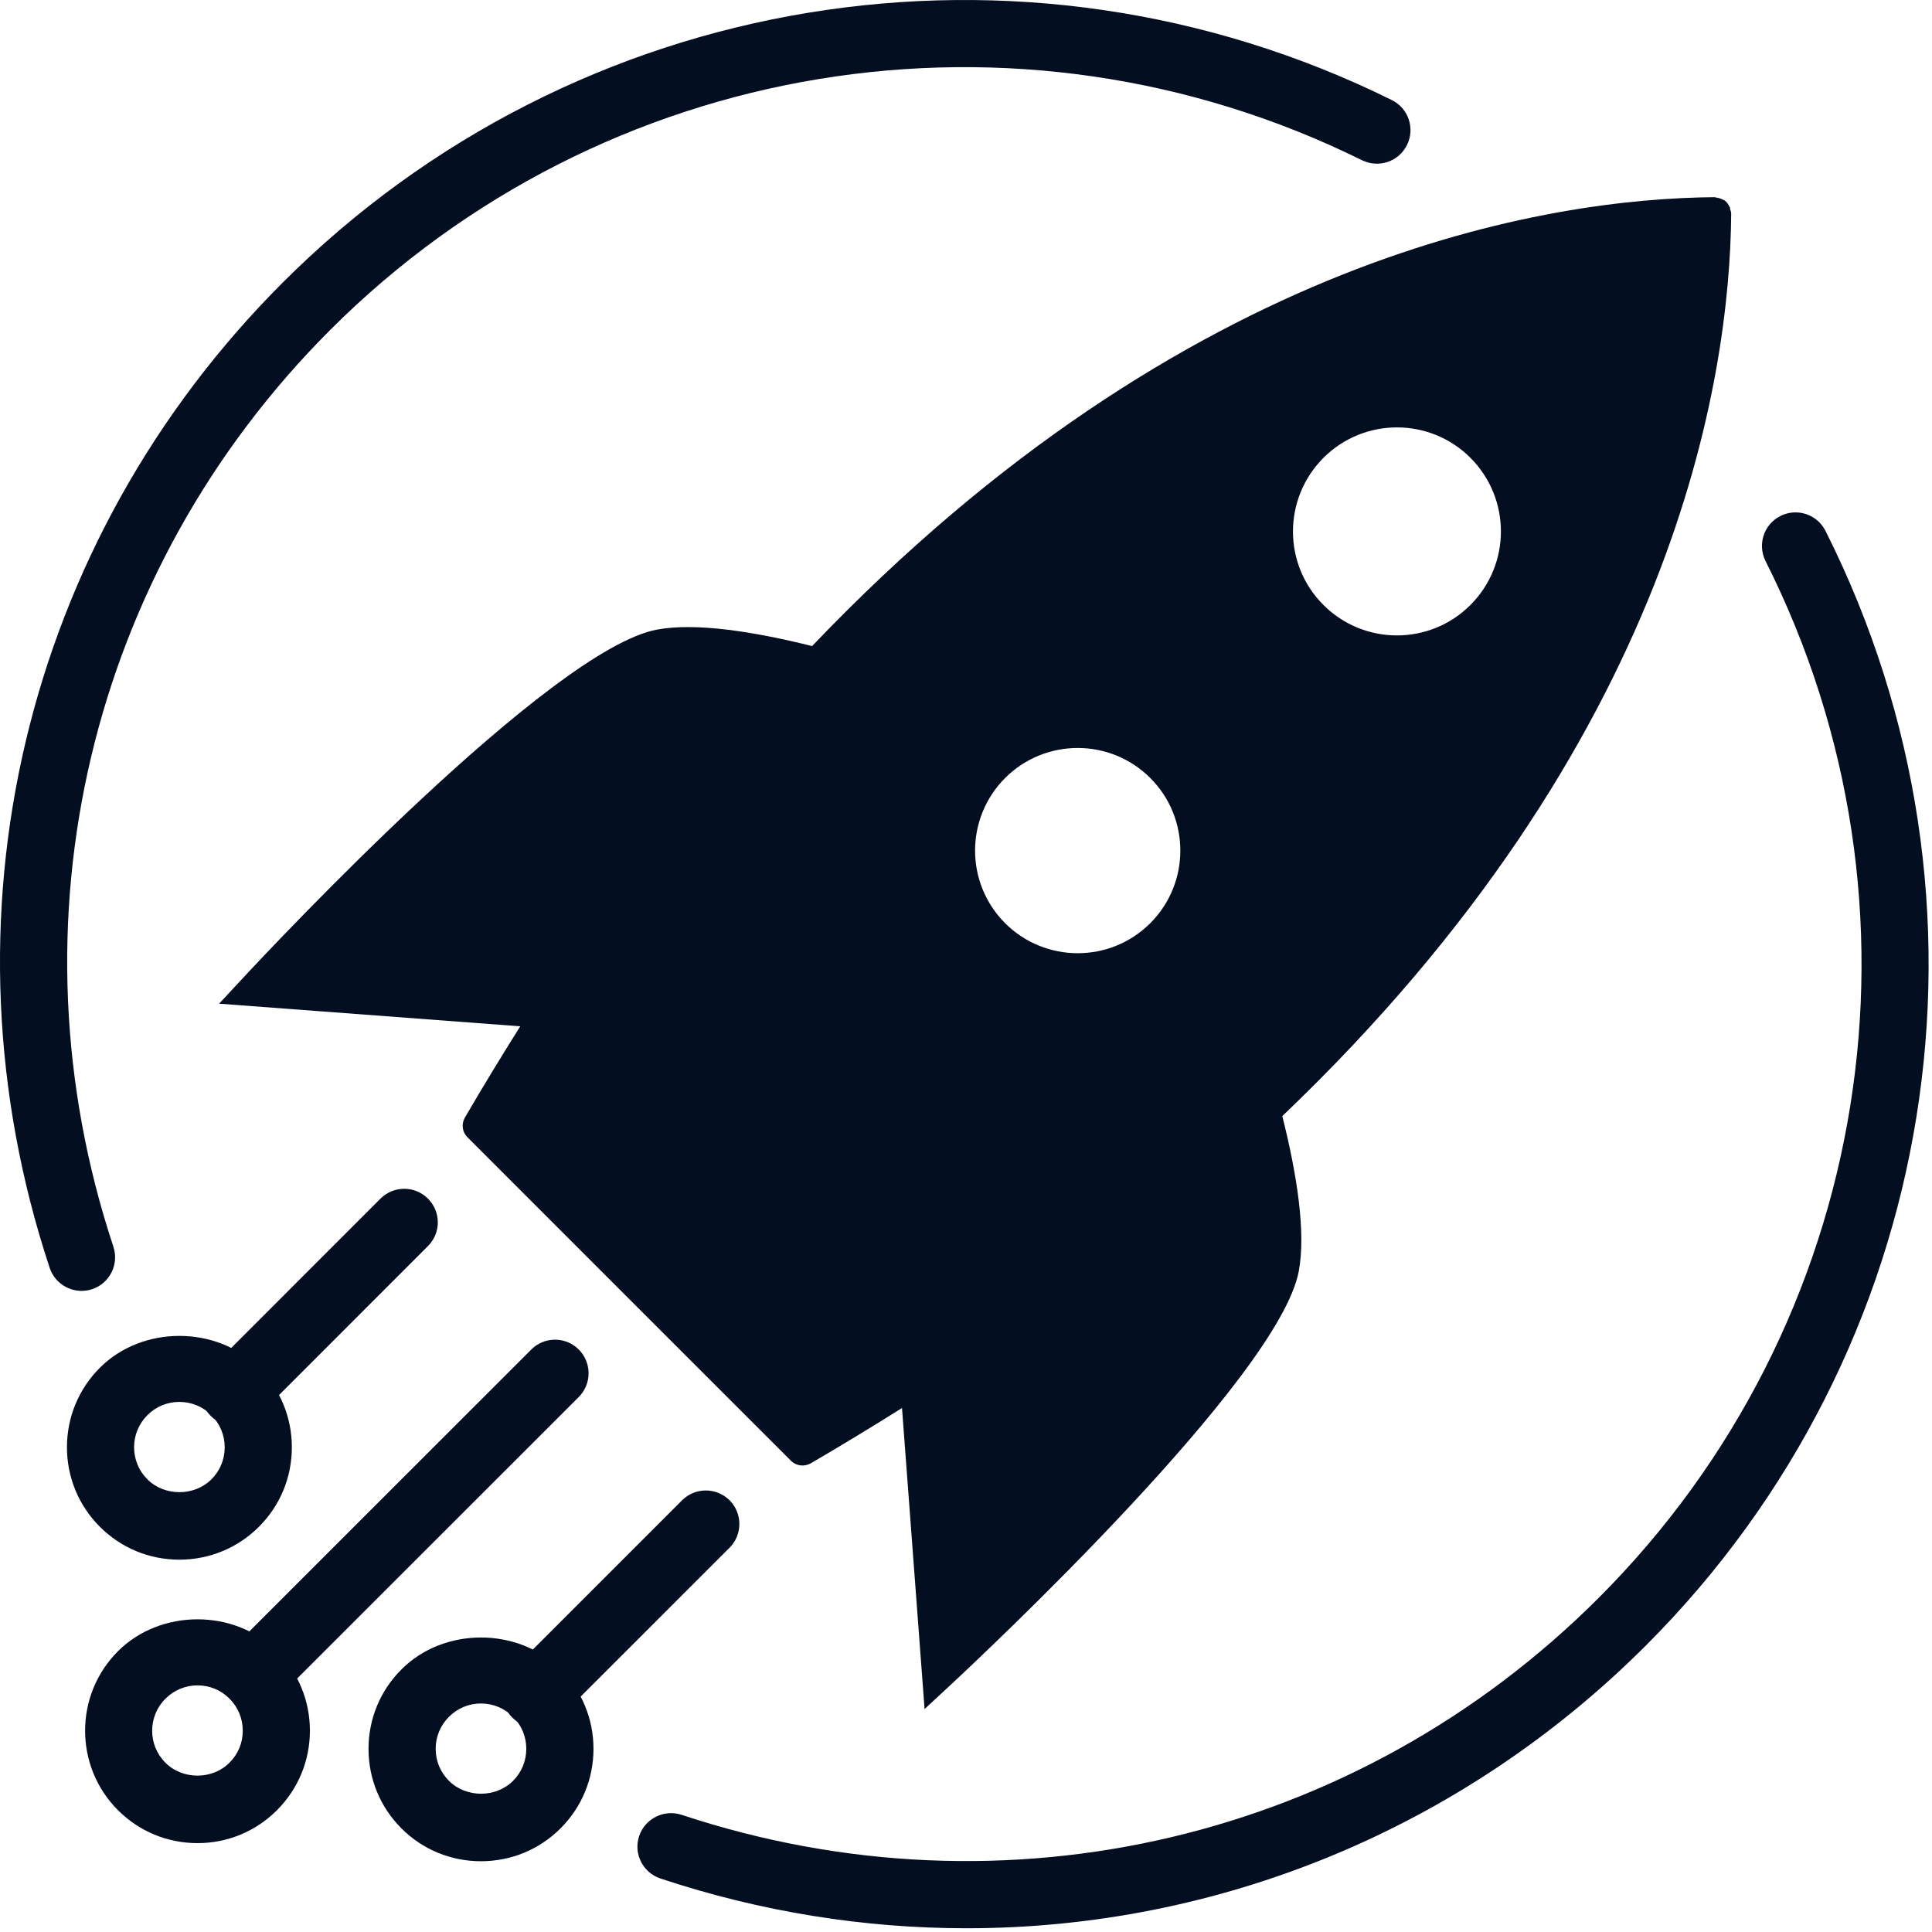
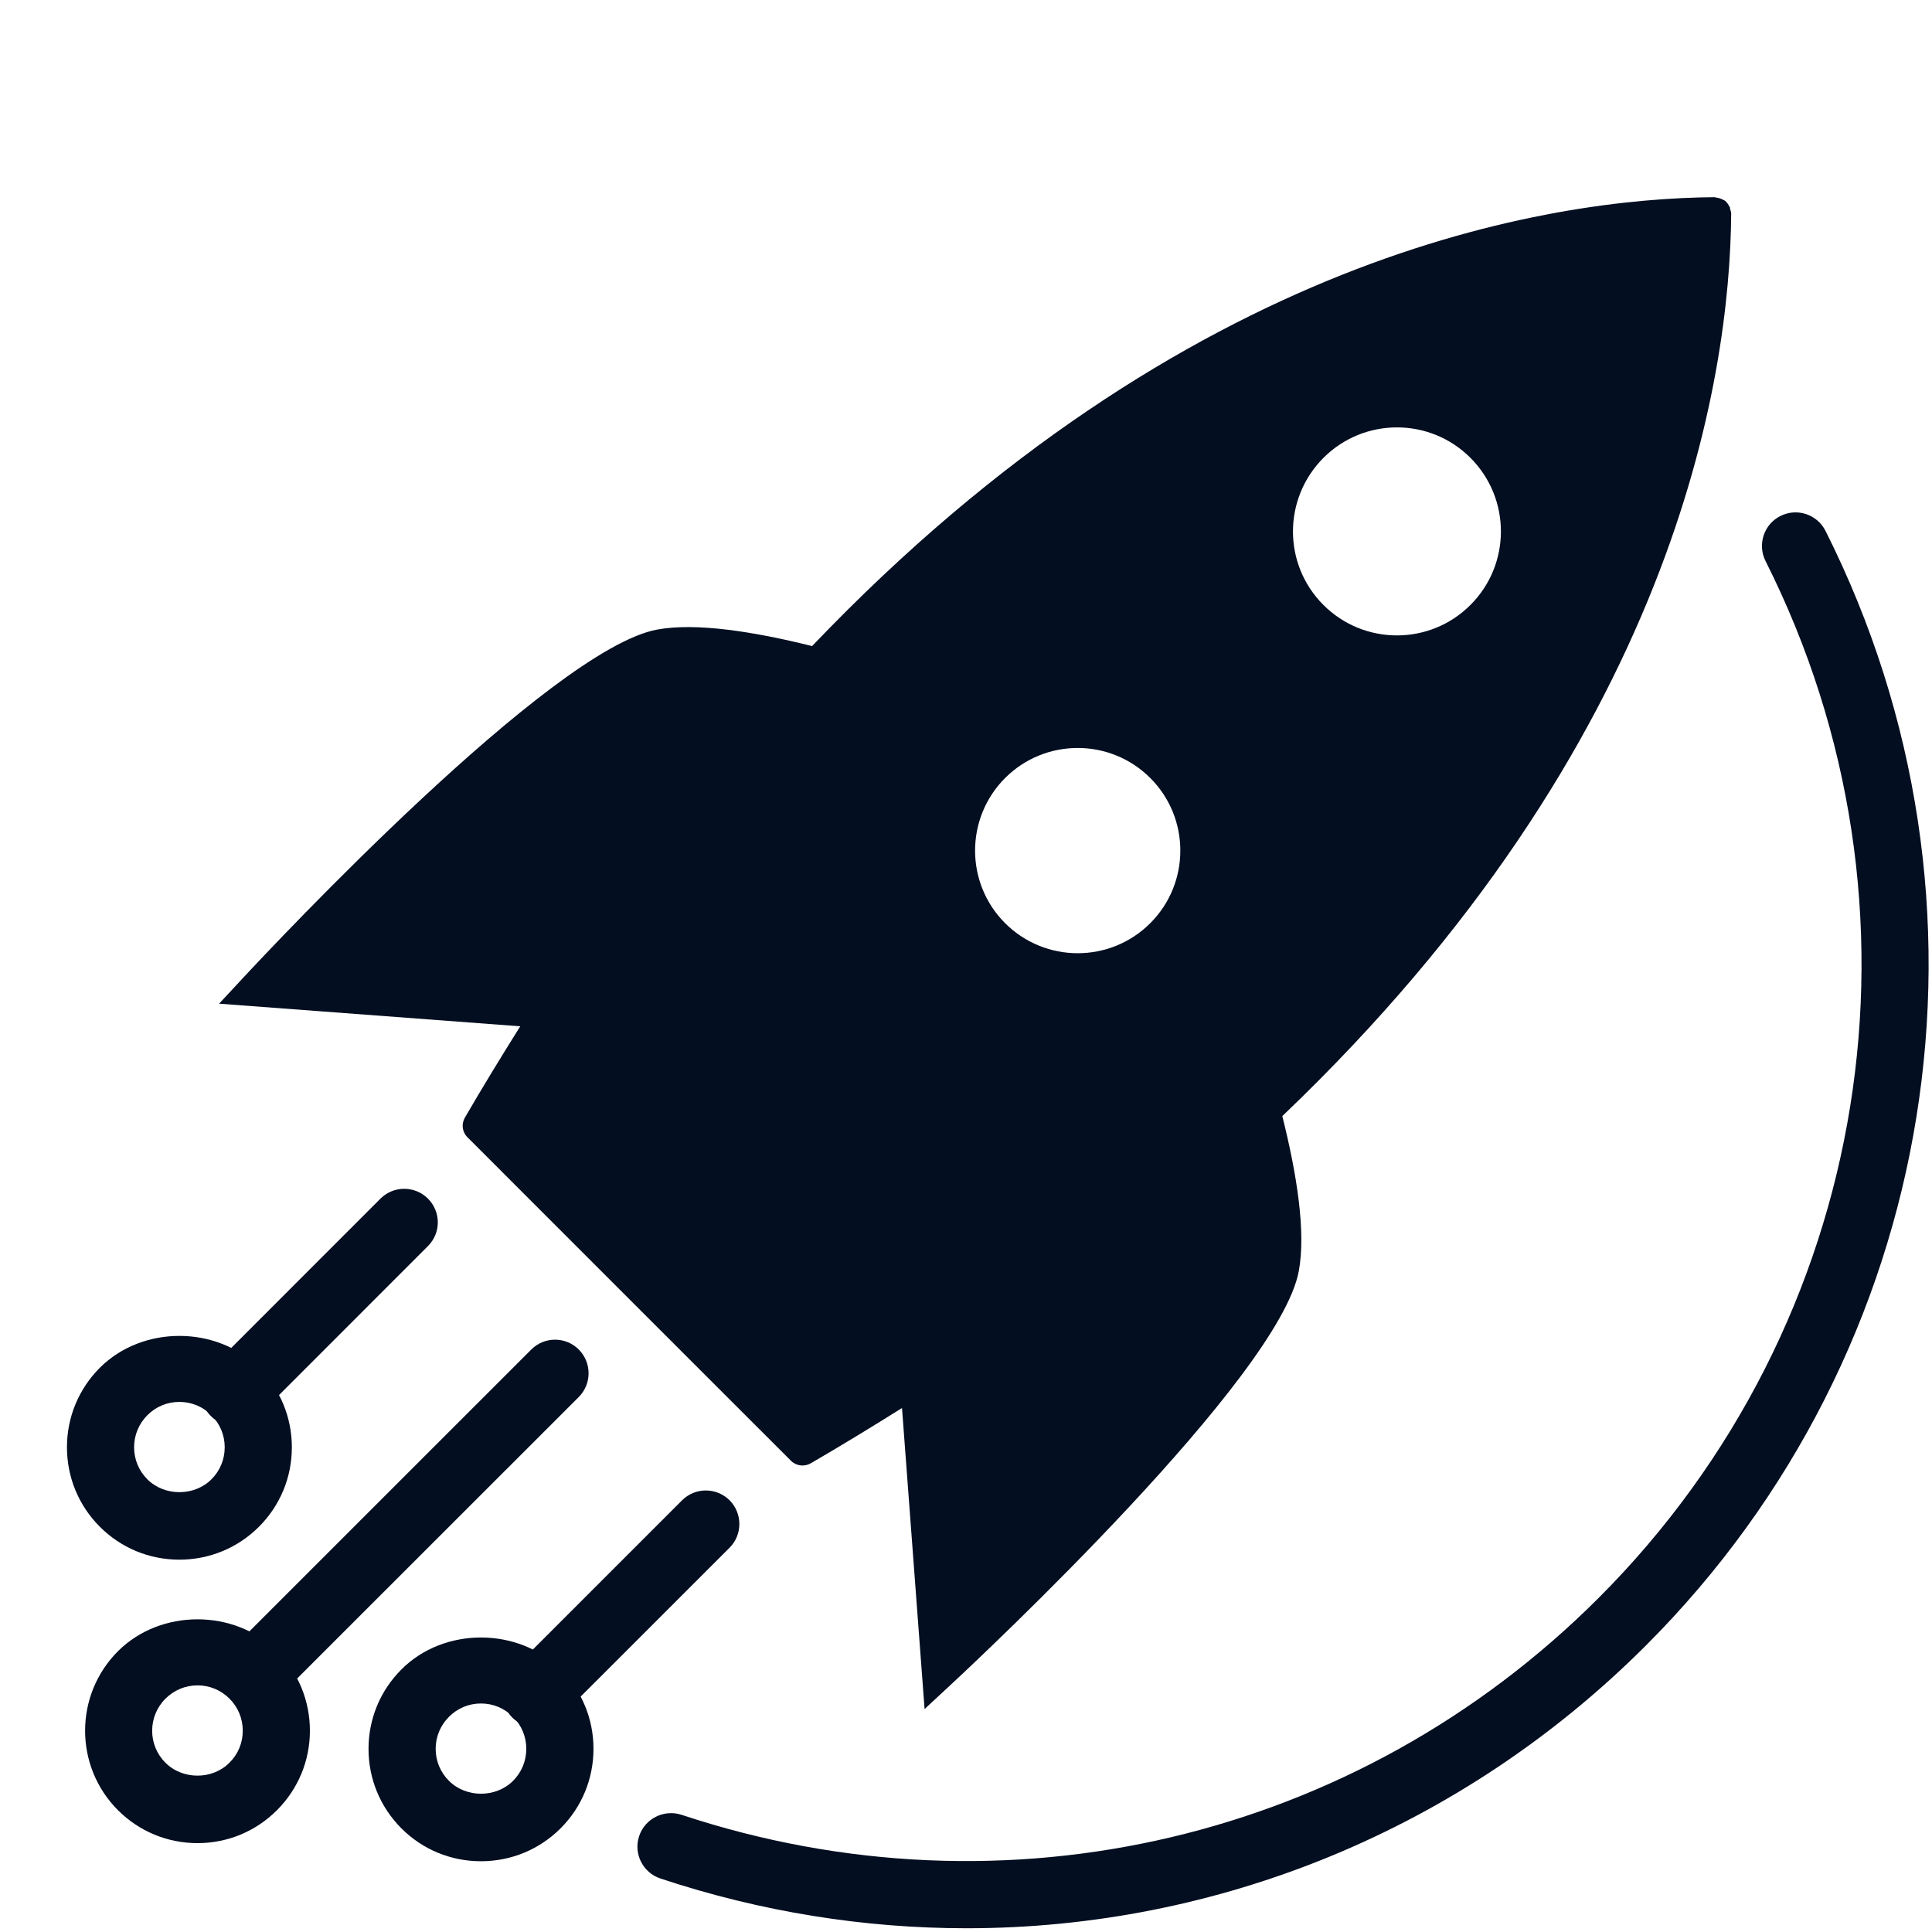
<svg xmlns="http://www.w3.org/2000/svg" width="32" height="32" viewBox="0 0 32 32" fill="none">
  <path d="M28.674 3.539C28.674 3.512 28.664 3.488 28.656 3.463C28.654 3.454 28.657 3.443 28.652 3.432C28.65 3.429 28.647 3.428 28.646 3.425C28.628 3.385 28.6 3.347 28.565 3.32C28.562 3.319 28.558 3.319 28.556 3.317C28.547 3.31 28.535 3.309 28.526 3.302C28.491 3.285 28.457 3.275 28.421 3.272C28.415 3.271 28.408 3.266 28.402 3.266C25.664 3.287 19.66 4.195 13.451 10.701C12.482 10.46 11.527 10.309 10.883 10.428C9.124 10.754 4.53 15.654 4.012 16.212L3.629 16.624L8.617 16.999C8.31 17.488 8.004 17.988 7.7 18.511C7.638 18.618 7.656 18.752 7.743 18.837L10.421 21.516L13.1 24.194C13.187 24.281 13.32 24.298 13.427 24.238C13.951 23.933 14.451 23.628 14.94 23.321L15.314 28.307L15.727 27.924C16.285 27.406 21.186 22.812 21.512 21.054C21.632 20.411 21.482 19.454 21.239 18.486C27.745 12.278 28.653 6.276 28.674 3.539ZM19.052 15.291C18.388 15.954 17.312 15.954 16.648 15.291C15.984 14.627 15.985 13.55 16.648 12.886C17.312 12.223 18.388 12.223 19.052 12.886C19.716 13.55 19.716 14.627 19.052 15.291ZM21.921 7.583C22.592 6.912 23.682 6.91 24.355 7.583C25.028 8.257 25.028 9.347 24.356 10.019C23.684 10.693 22.592 10.693 21.919 10.019C21.247 9.347 21.248 8.257 21.921 7.583Z" fill="#030E20" />
  <path d="M4.335 28.158C4.192 28.158 4.049 28.103 3.942 27.995C3.724 27.778 3.724 27.426 3.942 27.209L8.8 22.352C9.017 22.135 9.369 22.135 9.586 22.352C9.803 22.57 9.803 22.922 9.586 23.139L4.728 27.995C4.619 28.103 4.477 28.158 4.335 28.158Z" fill="#030E20" />
  <path d="M3.271 30.528C2.773 30.528 2.306 30.334 1.954 29.983C1.228 29.256 1.228 28.076 1.954 27.349C2.658 26.645 3.884 26.645 4.588 27.349C4.94 27.7 5.133 28.169 5.133 28.666C5.133 29.163 4.939 29.63 4.587 29.983C4.236 30.334 3.769 30.528 3.271 30.528ZM3.271 27.915C3.07 27.915 2.882 27.994 2.74 28.136C2.447 28.428 2.447 28.905 2.74 29.196C3.024 29.482 3.519 29.481 3.8 29.196C3.943 29.056 4.021 28.867 4.021 28.666C4.021 28.465 3.943 28.276 3.801 28.135C3.66 27.993 3.472 27.915 3.271 27.915Z" fill="#030E20" />
  <path d="M8.878 28.611C8.736 28.611 8.593 28.556 8.485 28.448C8.267 28.23 8.267 27.879 8.485 27.662L11.298 24.849C11.515 24.633 11.866 24.633 12.084 24.849C12.3 25.067 12.3 25.419 12.084 25.635L9.27 28.448C9.163 28.556 9.021 28.611 8.878 28.611Z" fill="#030E20" />
  <path d="M7.966 30.828C7.468 30.828 7 30.635 6.649 30.284C6.298 29.932 6.104 29.465 6.104 28.966C6.104 28.469 6.298 28.001 6.65 27.65C7.352 26.946 8.58 26.946 9.284 27.65C9.636 28.001 9.83 28.469 9.83 28.966C9.83 29.464 9.636 29.932 9.284 30.284C8.932 30.635 8.464 30.828 7.966 30.828ZM7.966 28.215C7.766 28.215 7.578 28.293 7.436 28.436C7.294 28.578 7.216 28.766 7.216 28.965C7.216 29.167 7.294 29.355 7.436 29.496C7.72 29.781 8.214 29.781 8.498 29.496C8.639 29.355 8.717 29.168 8.717 28.965C8.717 28.765 8.639 28.577 8.498 28.436C8.355 28.293 8.167 28.215 7.966 28.215Z" fill="#030E20" />
  <path d="M3.883 23.615C3.74 23.615 3.598 23.561 3.49 23.452C3.273 23.235 3.273 22.883 3.49 22.666L6.302 19.853C6.519 19.636 6.871 19.636 7.088 19.853C7.306 20.071 7.306 20.422 7.088 20.639L4.275 23.453C4.167 23.561 4.024 23.615 3.883 23.615Z" fill="#030E20" />
  <path d="M2.971 25.833C2.473 25.833 2.006 25.64 1.654 25.288C1.303 24.937 1.109 24.469 1.109 23.971C1.109 23.474 1.303 23.006 1.654 22.654C2.358 21.951 3.585 21.951 4.288 22.654C4.64 23.007 4.834 23.474 4.834 23.971C4.834 24.469 4.641 24.936 4.288 25.289C3.937 25.639 3.468 25.833 2.971 25.833ZM2.971 23.22C2.77 23.22 2.582 23.298 2.441 23.44C2.299 23.582 2.221 23.771 2.221 23.971C2.221 24.172 2.299 24.361 2.441 24.502C2.724 24.786 3.219 24.786 3.502 24.502C3.644 24.361 3.722 24.172 3.722 23.971C3.722 23.771 3.643 23.582 3.501 23.44C3.361 23.298 3.172 23.22 2.971 23.22Z" fill="#030E20" />
  <path d="M16.009 31.938C14.318 31.938 12.608 31.668 10.939 31.114C10.648 31.017 10.489 30.704 10.586 30.412C10.683 30.121 10.997 29.964 11.289 30.059C16.66 31.84 22.48 30.464 26.477 26.468C31.017 21.928 32.128 15.027 29.243 9.293C29.105 9.018 29.215 8.684 29.49 8.546C29.764 8.408 30.098 8.519 30.236 8.793C33.336 14.956 32.141 22.374 27.262 27.254C24.209 30.306 20.166 31.938 16.009 31.938Z" fill="#030E20" />
-   <path d="M1.351 21.381C1.118 21.381 0.901 21.233 0.823 21C-1.091 15.227 0.388 8.973 4.684 4.679C9.53 -0.167 16.912 -1.38 23.052 1.657C23.328 1.793 23.441 2.127 23.304 2.402C23.168 2.678 22.834 2.789 22.559 2.654C16.845 -0.172 9.978 0.957 5.47 5.464C1.475 9.459 0.098 15.279 1.878 20.649C1.975 20.942 1.817 21.256 1.526 21.353C1.468 21.372 1.409 21.381 1.351 21.381Z" fill="#030E20" />
</svg>